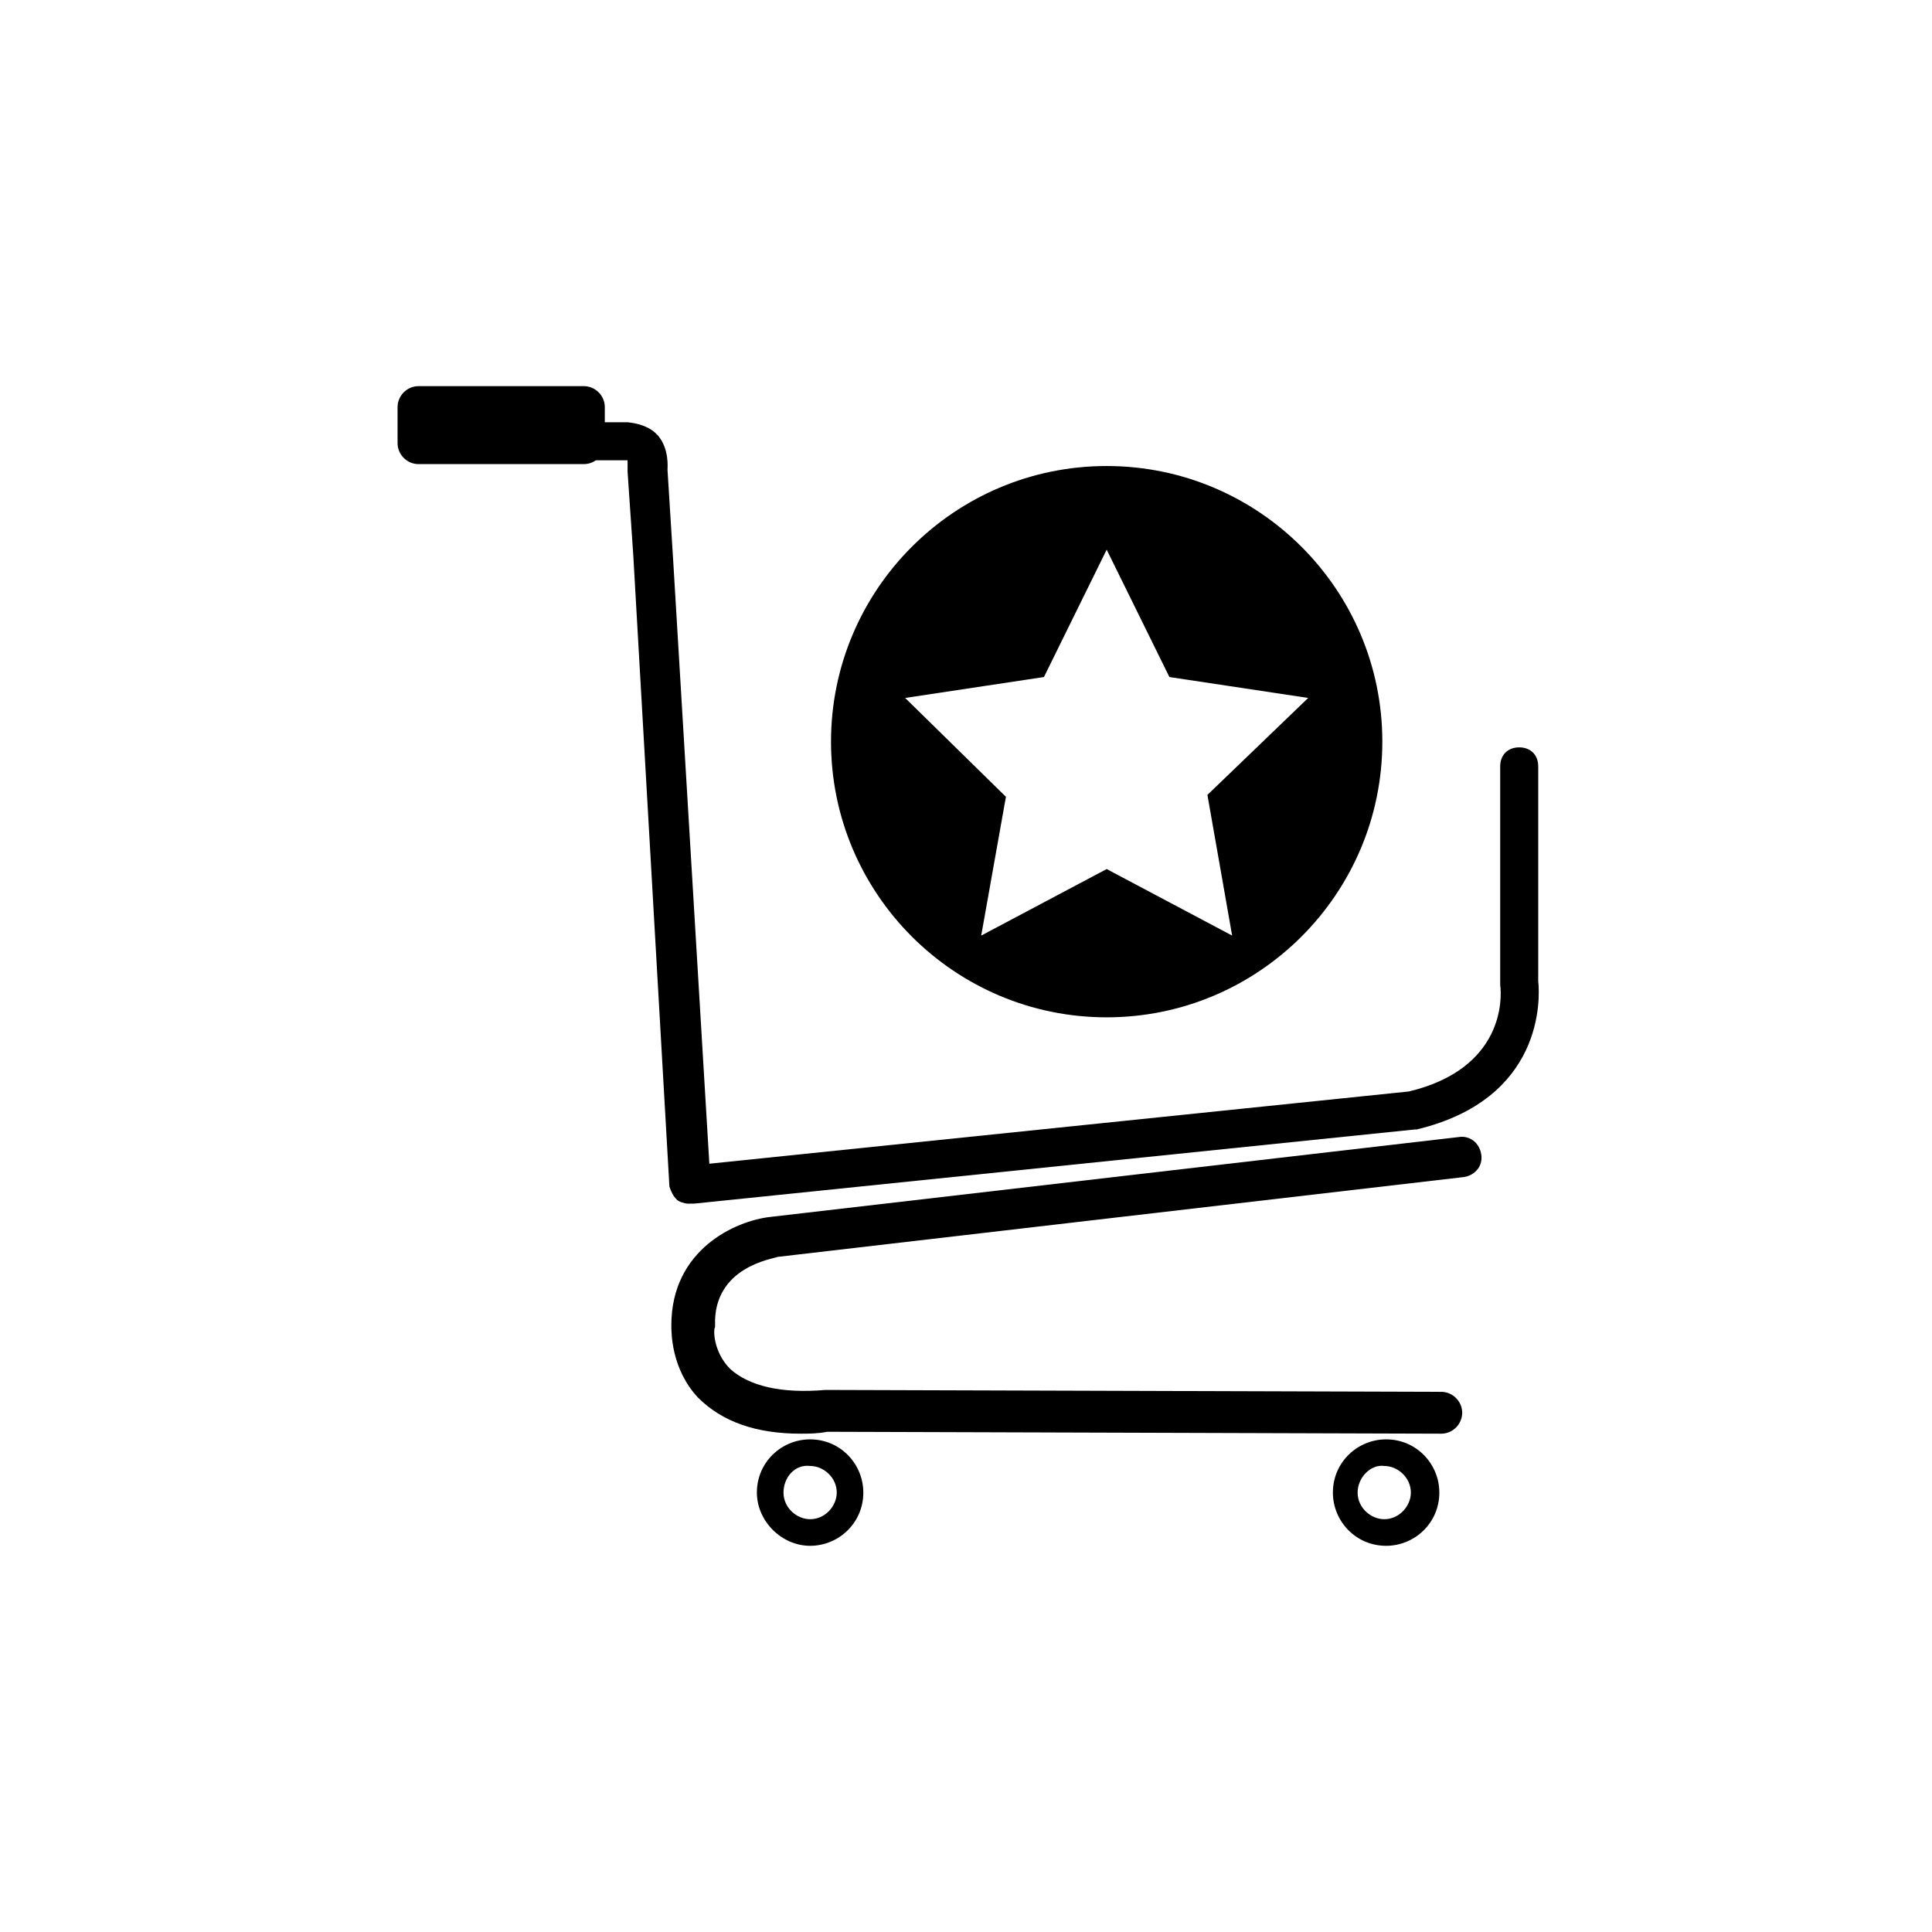
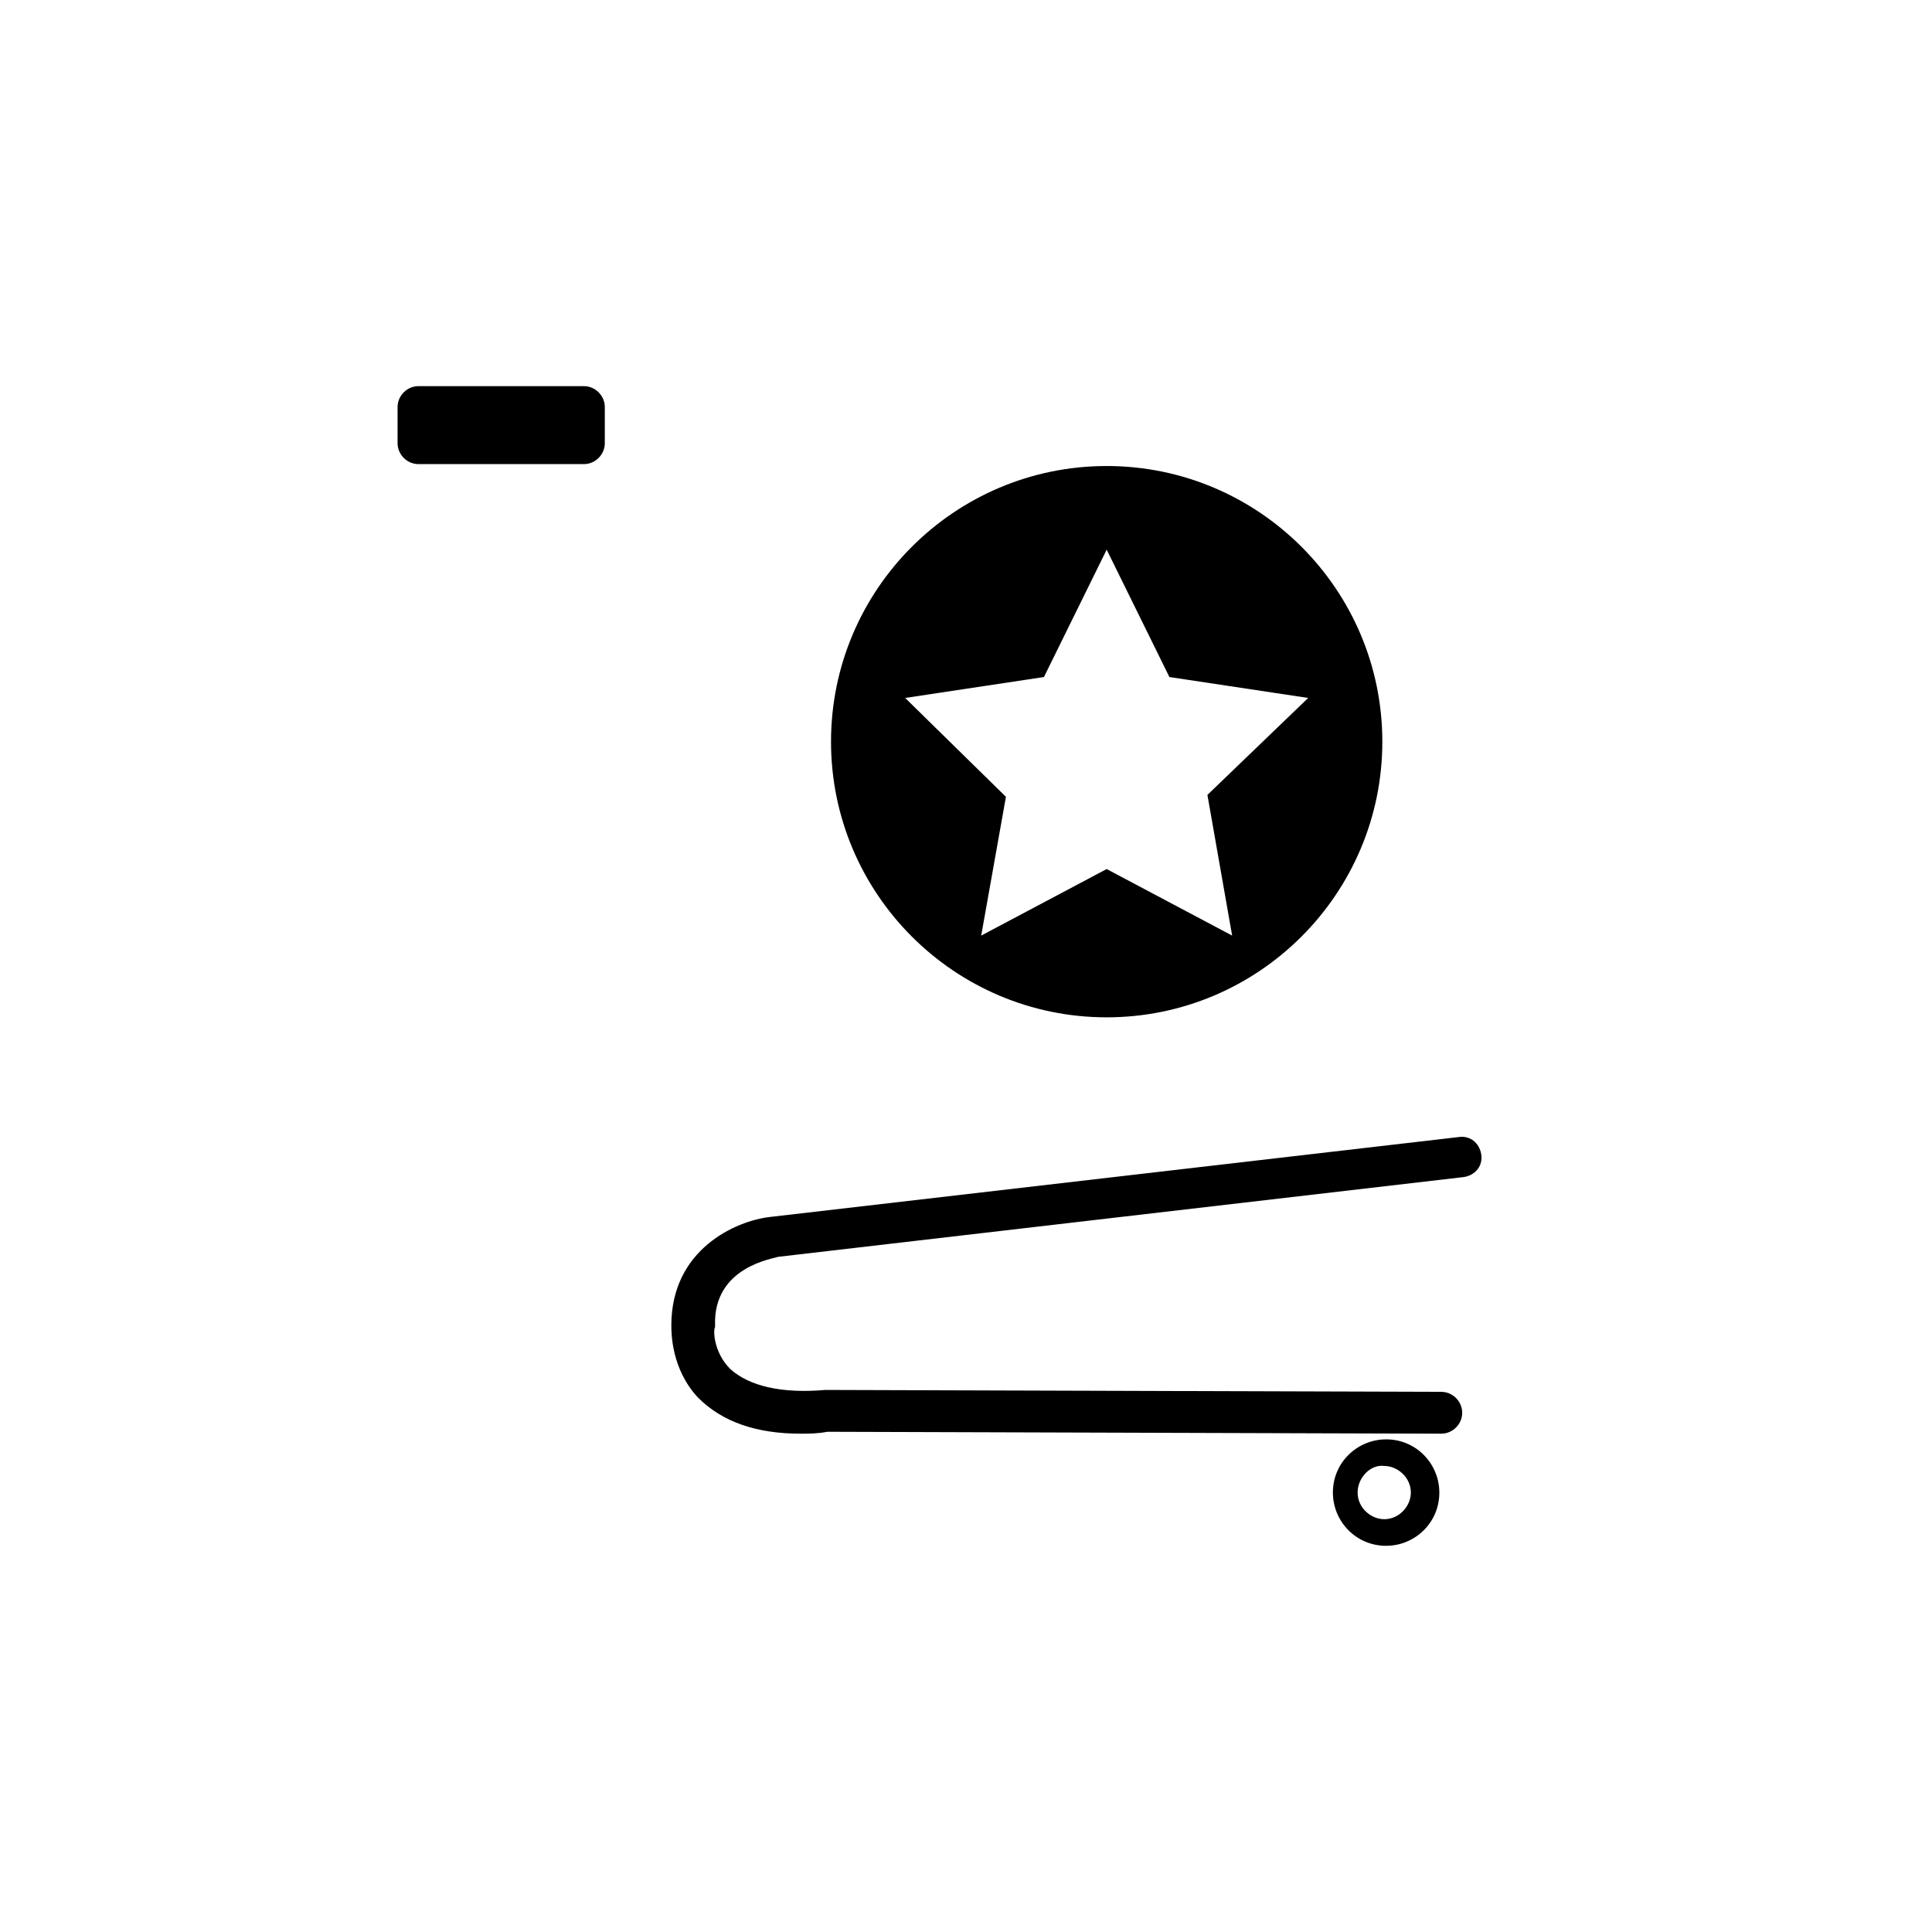
<svg xmlns="http://www.w3.org/2000/svg" fill="#000000" width="800px" height="800px" version="1.1" viewBox="144 144 512 512">
  <g>
-     <path d="m326.44 462.98c-1.008 0-2.519-0.504-3.023-1.008-1.008-1.008-1.512-2.016-2.016-3.527l-9.574-167.27-1.512-22.168v-0.504-0.504-2.016h-0.504-36.273c-3.023 0-5.039-2.016-5.039-5.039 0-3.023 2.016-5.039 5.039-5.039h36.777c5.039 0.504 7.055 2.519 7.559 3.023l0.504 0.504c3.023 3.527 2.519 8.566 2.519 9.07l1.512 24.184 9.574 159.71 185.4-19.145c25.191-6.047 24.688-24.688 24.184-28.215v-0.504-57.434c0-3.023 2.016-5.039 5.039-5.039s5.039 2.016 5.039 5.039v56.93c0.504 4.535 1.512 31.234-32.242 39.297h-0.504l-190.95 19.648c-1.516 0.004-1.516 0.004-1.516 0.004z" />
    <path d="m356.17 523.94c2.016 0 4.535 0 7.055-0.504l162.73 0.504c3.023 0 5.543-2.519 5.543-5.543 0-3.023-2.519-5.543-5.543-5.543l-162.73-0.504h-0.504c-11.586 1.008-20.152-1.008-25.191-5.543-4.535-4.535-4.535-10.578-4.031-11.082v-0.504c-0.504-15.617 15.617-17.633 16.625-18.137l181.88-21.16c3.023-0.504 5.039-3.023 4.535-6.047s-3.023-5.039-6.047-4.535l-182.38 21.16c-9.07 1.008-26.199 8.566-26.199 28.719 0 2.016 0 11.586 7.055 19.145 6.551 6.551 15.617 9.574 27.207 9.574z" />
-     <path d="m497.23 539.55c0-8.062 6.551-14.105 14.105-14.105 8.062 0 14.105 6.551 14.105 14.105 0 8.062-6.551 14.105-14.105 14.105-8.059 0-14.105-6.551-14.105-14.105zm6.551 0c0 4.031 3.527 7.055 7.055 7.055 4.031 0 7.055-3.527 7.055-7.055 0-4.031-3.527-7.055-7.055-7.055-3.531-0.504-7.055 3.023-7.055 7.055z" />
-     <path d="m344.58 539.55c0-8.062 6.551-14.105 14.105-14.105 8.062 0 14.105 6.551 14.105 14.105 0 8.062-6.551 14.105-14.105 14.105-7.555 0-14.105-6.551-14.105-14.105zm7.055 0c0 4.031 3.527 7.055 7.055 7.055 4.031 0 7.055-3.527 7.055-7.055 0-4.031-3.527-7.055-7.055-7.055-4.031-0.504-7.055 3.023-7.055 7.055z" />
+     <path d="m497.23 539.55c0-8.062 6.551-14.105 14.105-14.105 8.062 0 14.105 6.551 14.105 14.105 0 8.062-6.551 14.105-14.105 14.105-8.059 0-14.105-6.551-14.105-14.105m6.551 0c0 4.031 3.527 7.055 7.055 7.055 4.031 0 7.055-3.527 7.055-7.055 0-4.031-3.527-7.055-7.055-7.055-3.531-0.504-7.055 3.023-7.055 7.055z" />
    <path d="m249.36 261.45c0 3.023 2.519 5.543 5.543 5.543h43.832c3.023 0 5.543-2.519 5.543-5.543v-9.574c0-3.023-2.519-5.543-5.543-5.543h-43.832c-3.023 0-5.543 2.519-5.543 5.543z" />
    <path d="m437.28 267.5c-40.305 0-73.051 32.746-73.051 73.051s32.746 73.051 73.051 73.051 73.051-32.746 73.051-73.051c0-40.301-32.746-73.051-73.051-73.051zm33.25 124.44-33.25-17.633-33.25 17.633 6.551-36.777-26.703-26.199 36.777-5.543 16.625-33.754 16.625 33.754 36.777 5.543-26.703 25.695z" />
  </g>
</svg>